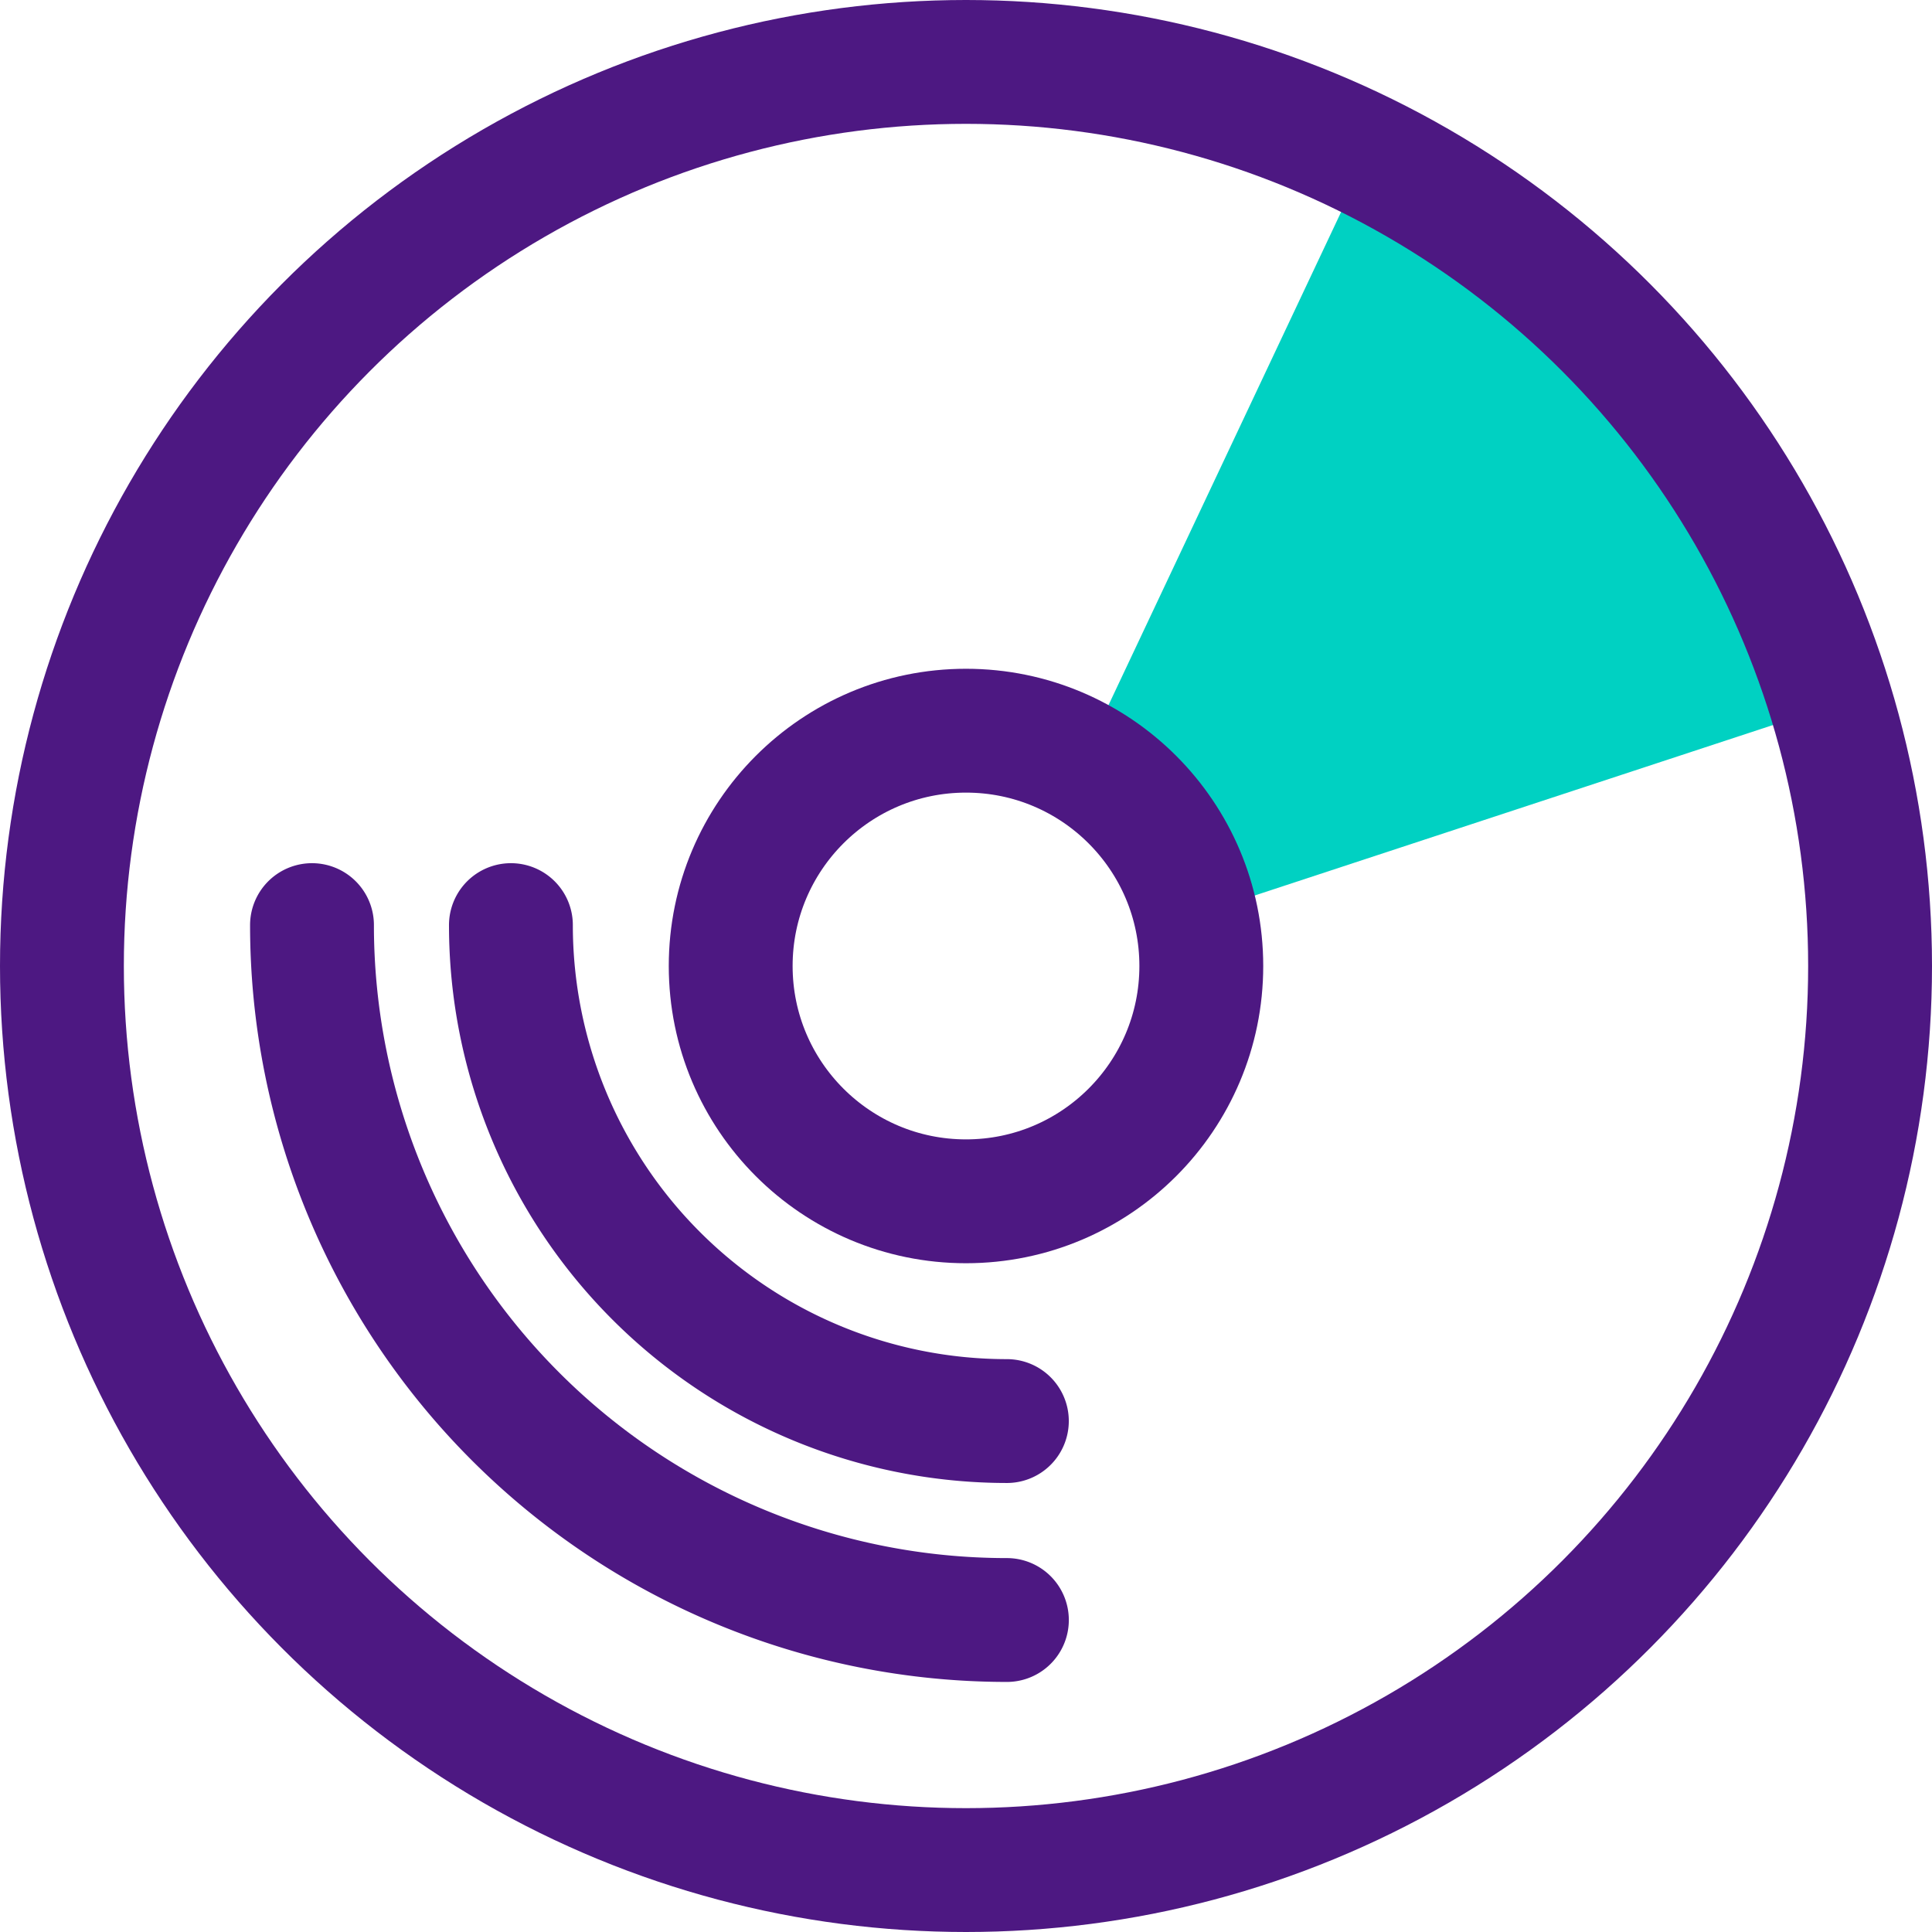
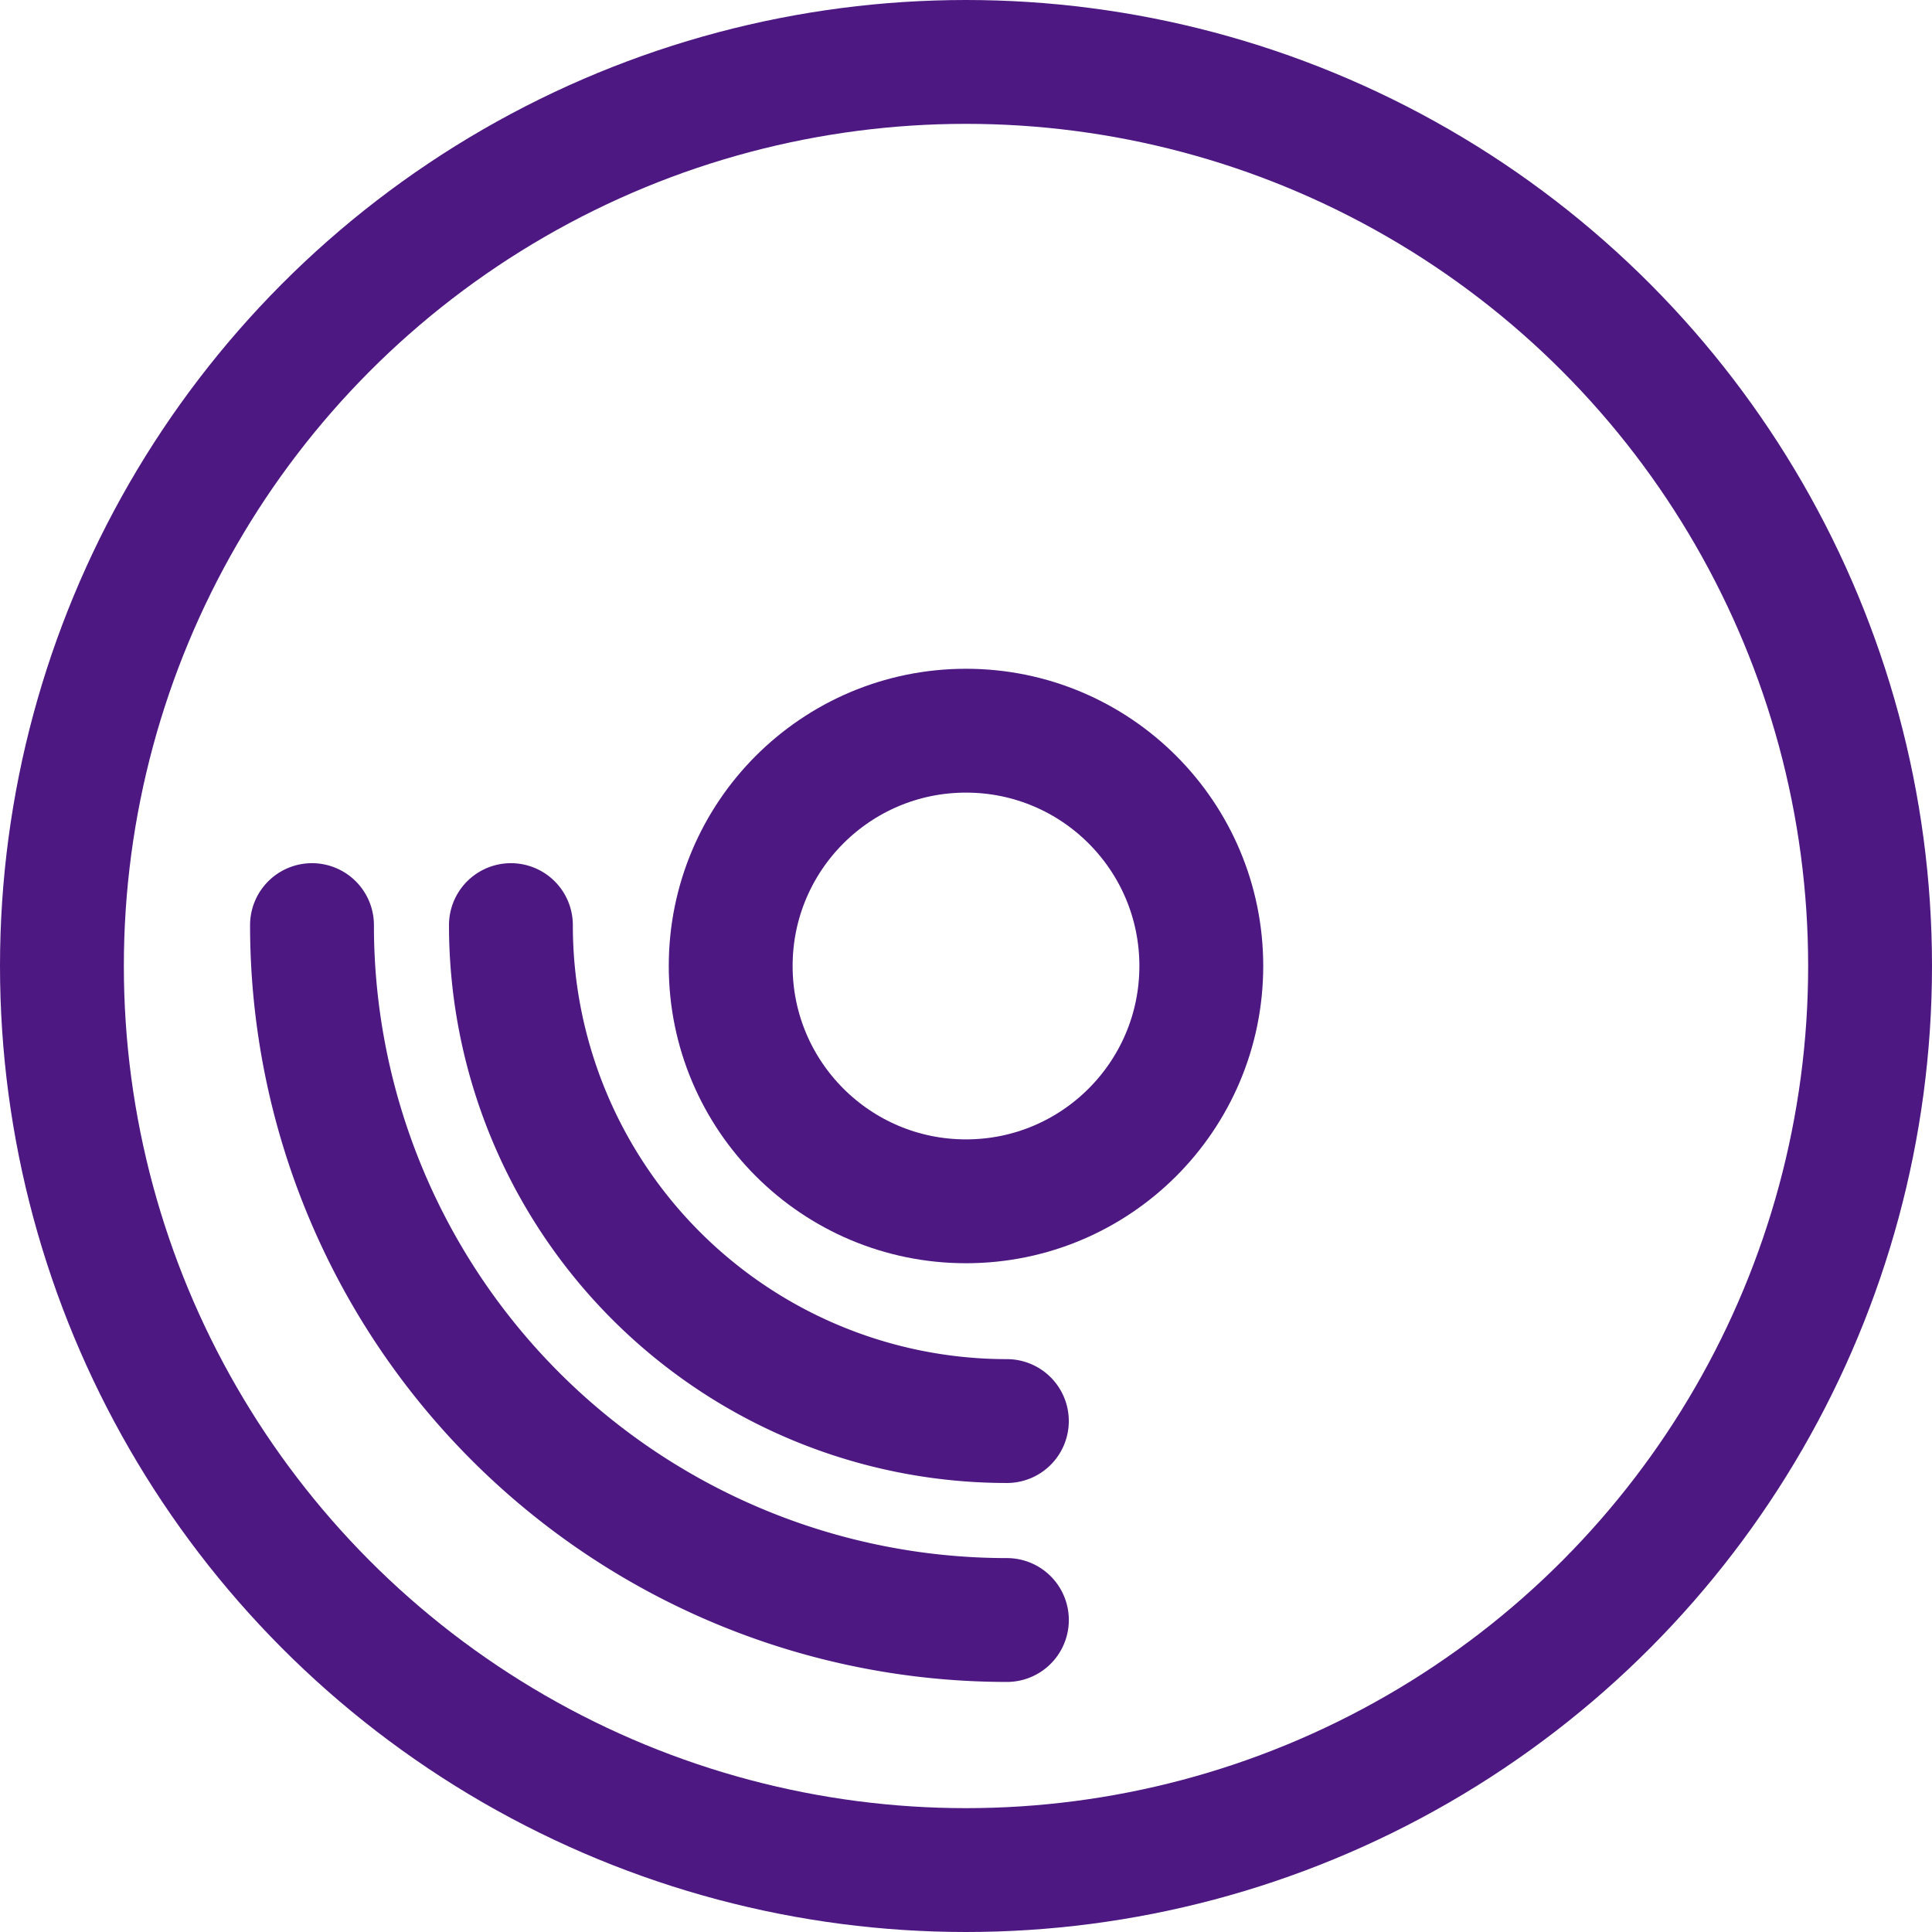
<svg xmlns="http://www.w3.org/2000/svg" width="78" height="78" viewBox="0 0 78 78">
  <g id="Group_4335" data-name="Group 4335" transform="translate(-310 -2053)">
    <path id="Path_9700" data-name="Path 9700" d="M20.023,44.023A20.023,20.023,0,0,1,0,24" transform="translate(330.627 2066.349)" fill="none" stroke="#4d1882" stroke-linecap="round" stroke-width="5" />
    <path id="Path_9701" data-name="Path 9701" d="M28.055,52.055A28.055,28.055,0,0,1,0,24" transform="translate(322.596 2066.349)" fill="none" stroke="#4d1882" stroke-linecap="round" stroke-width="5" />
-     <path id="Path_9702" data-name="Path 9702" d="M-5270.259-2772.707l-11.063,23.455,4.665,6.166,25.083-8.25-6.829-13.551Z" transform="translate(5635 4833)" fill="#00d1c2" />
    <g id="Ellipse_204" data-name="Ellipse 204" transform="translate(310 2053)" fill="none" stroke="#4d1882" stroke-width="5">
      <circle cx="39" cy="39" r="39" stroke="none" />
      <circle cx="39" cy="39" r="36.5" fill="none" />
    </g>
    <g id="Ellipse_205" data-name="Ellipse 205" transform="translate(337 2080)" fill="none" stroke="#4d1882" stroke-width="5">
      <circle cx="12" cy="12" r="12" stroke="none" />
      <circle cx="12" cy="12" r="9.5" fill="none" />
    </g>
  </g>
</svg>